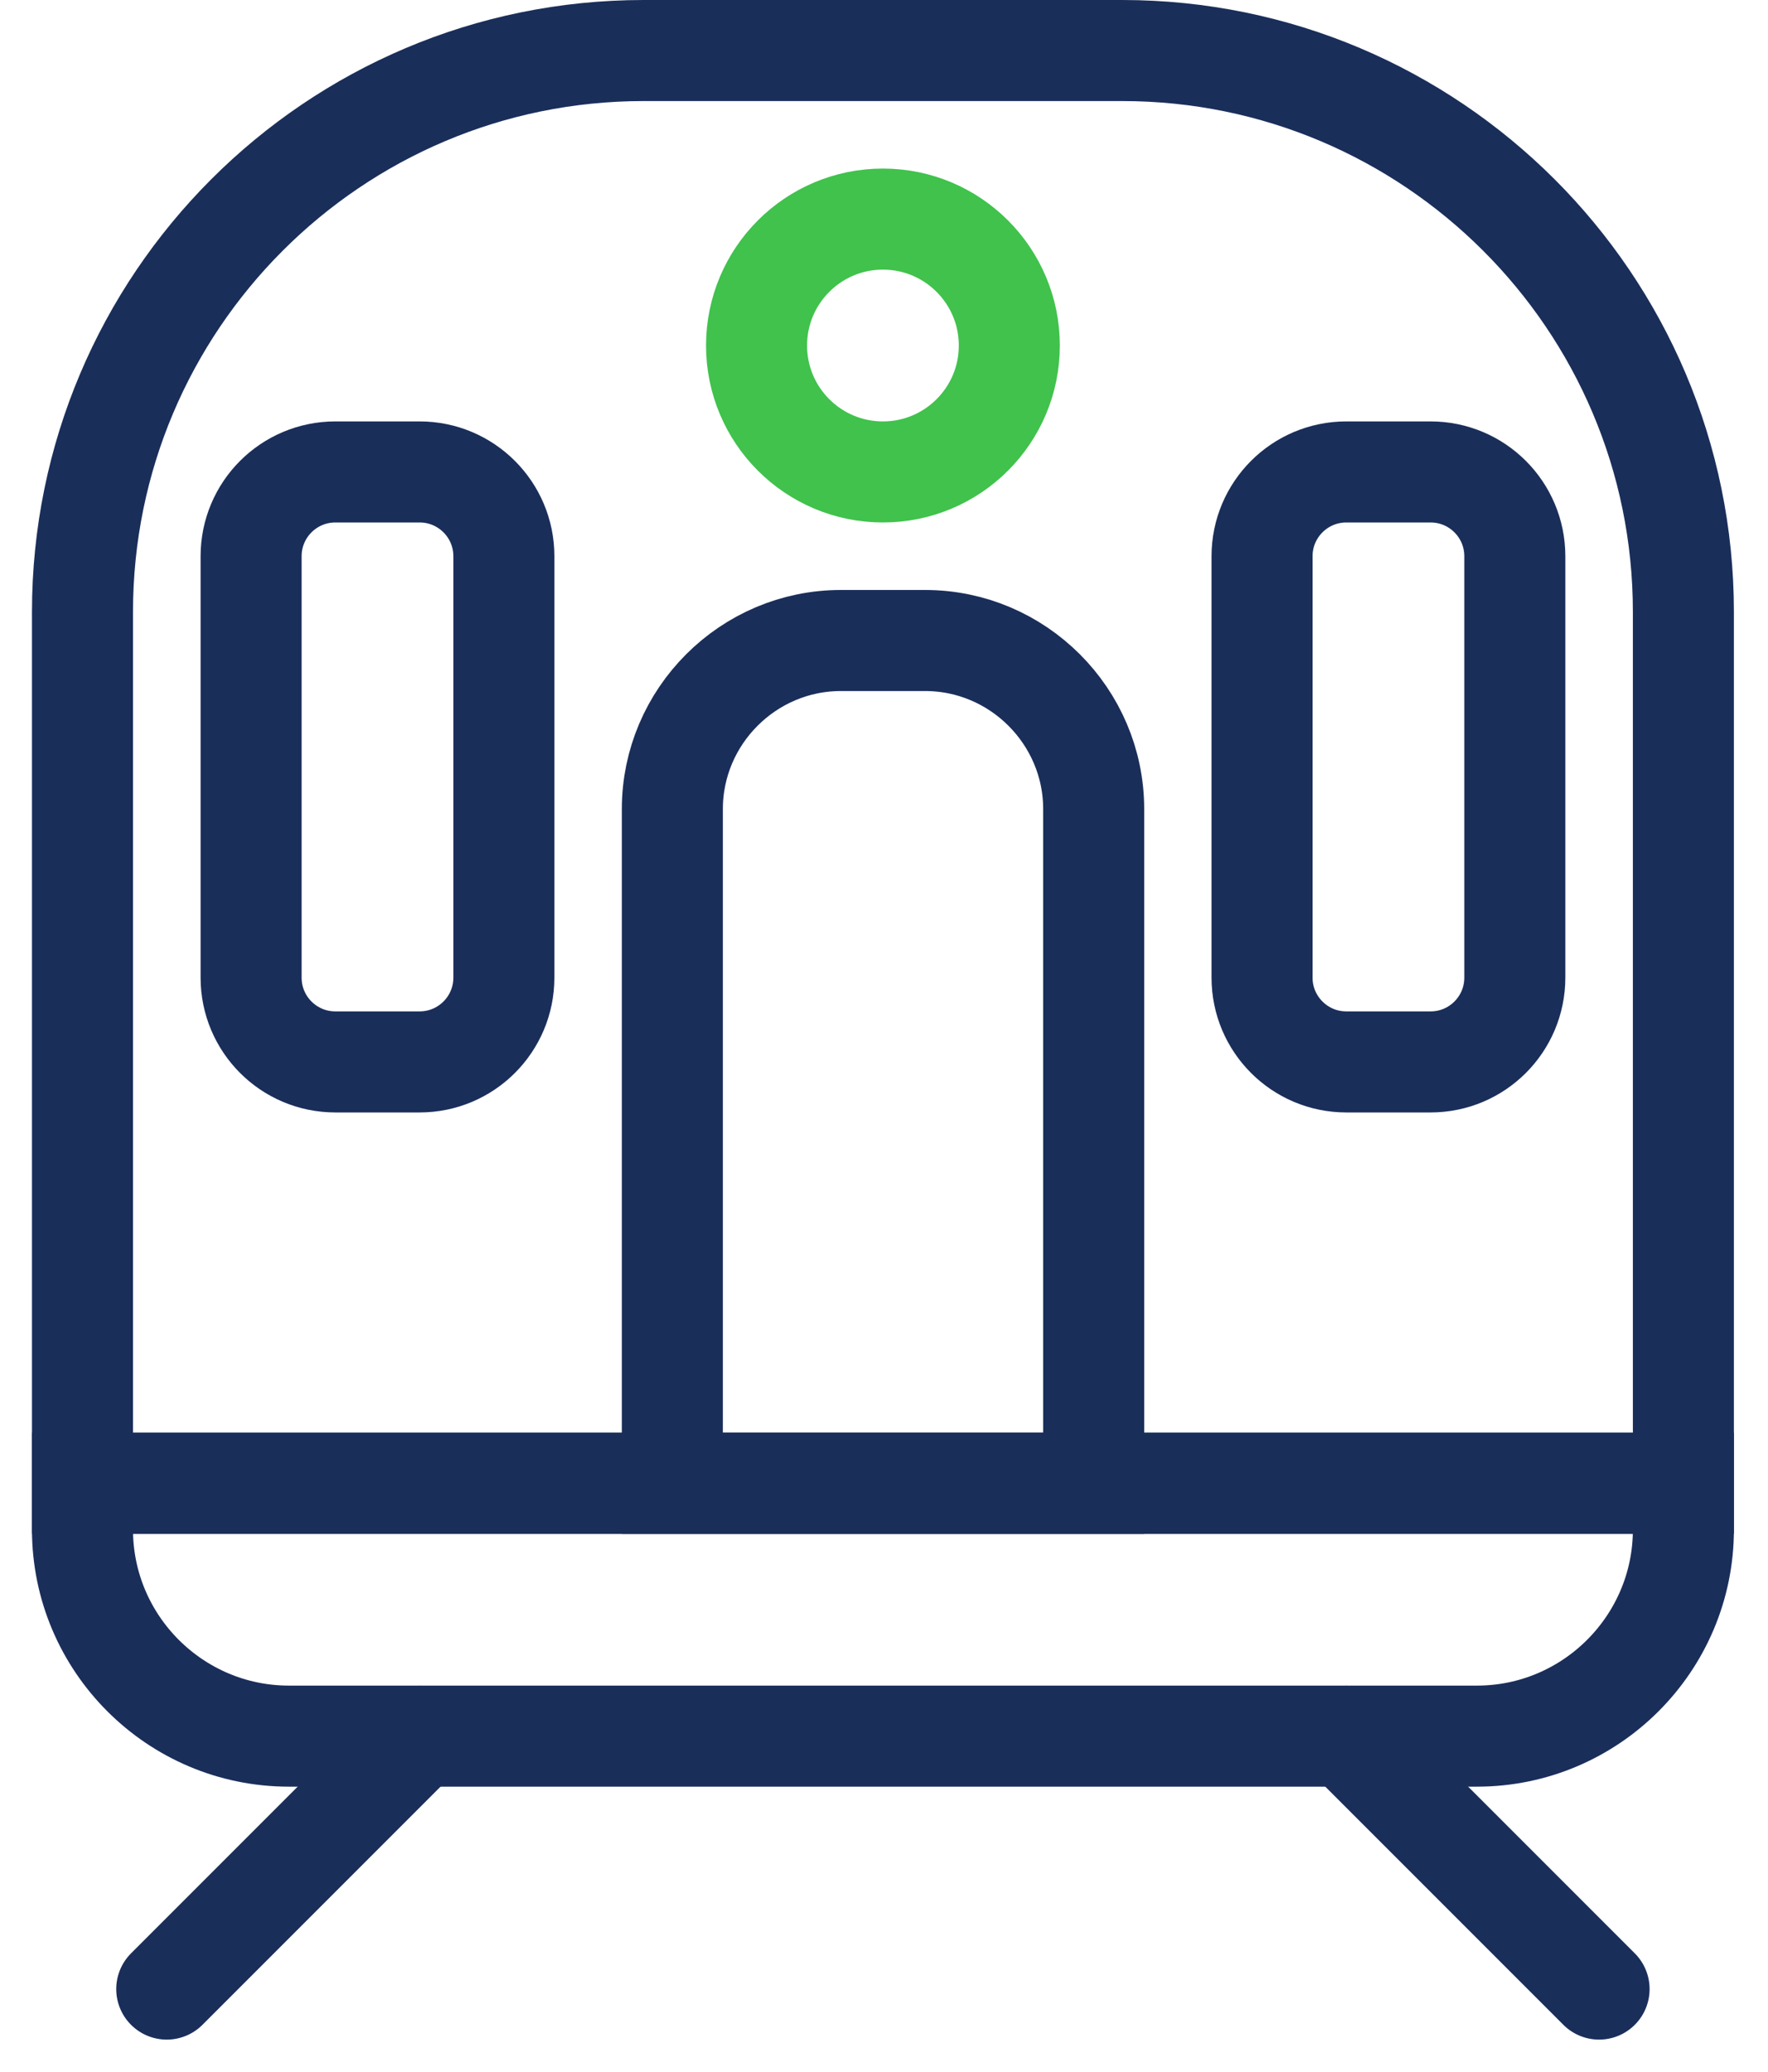
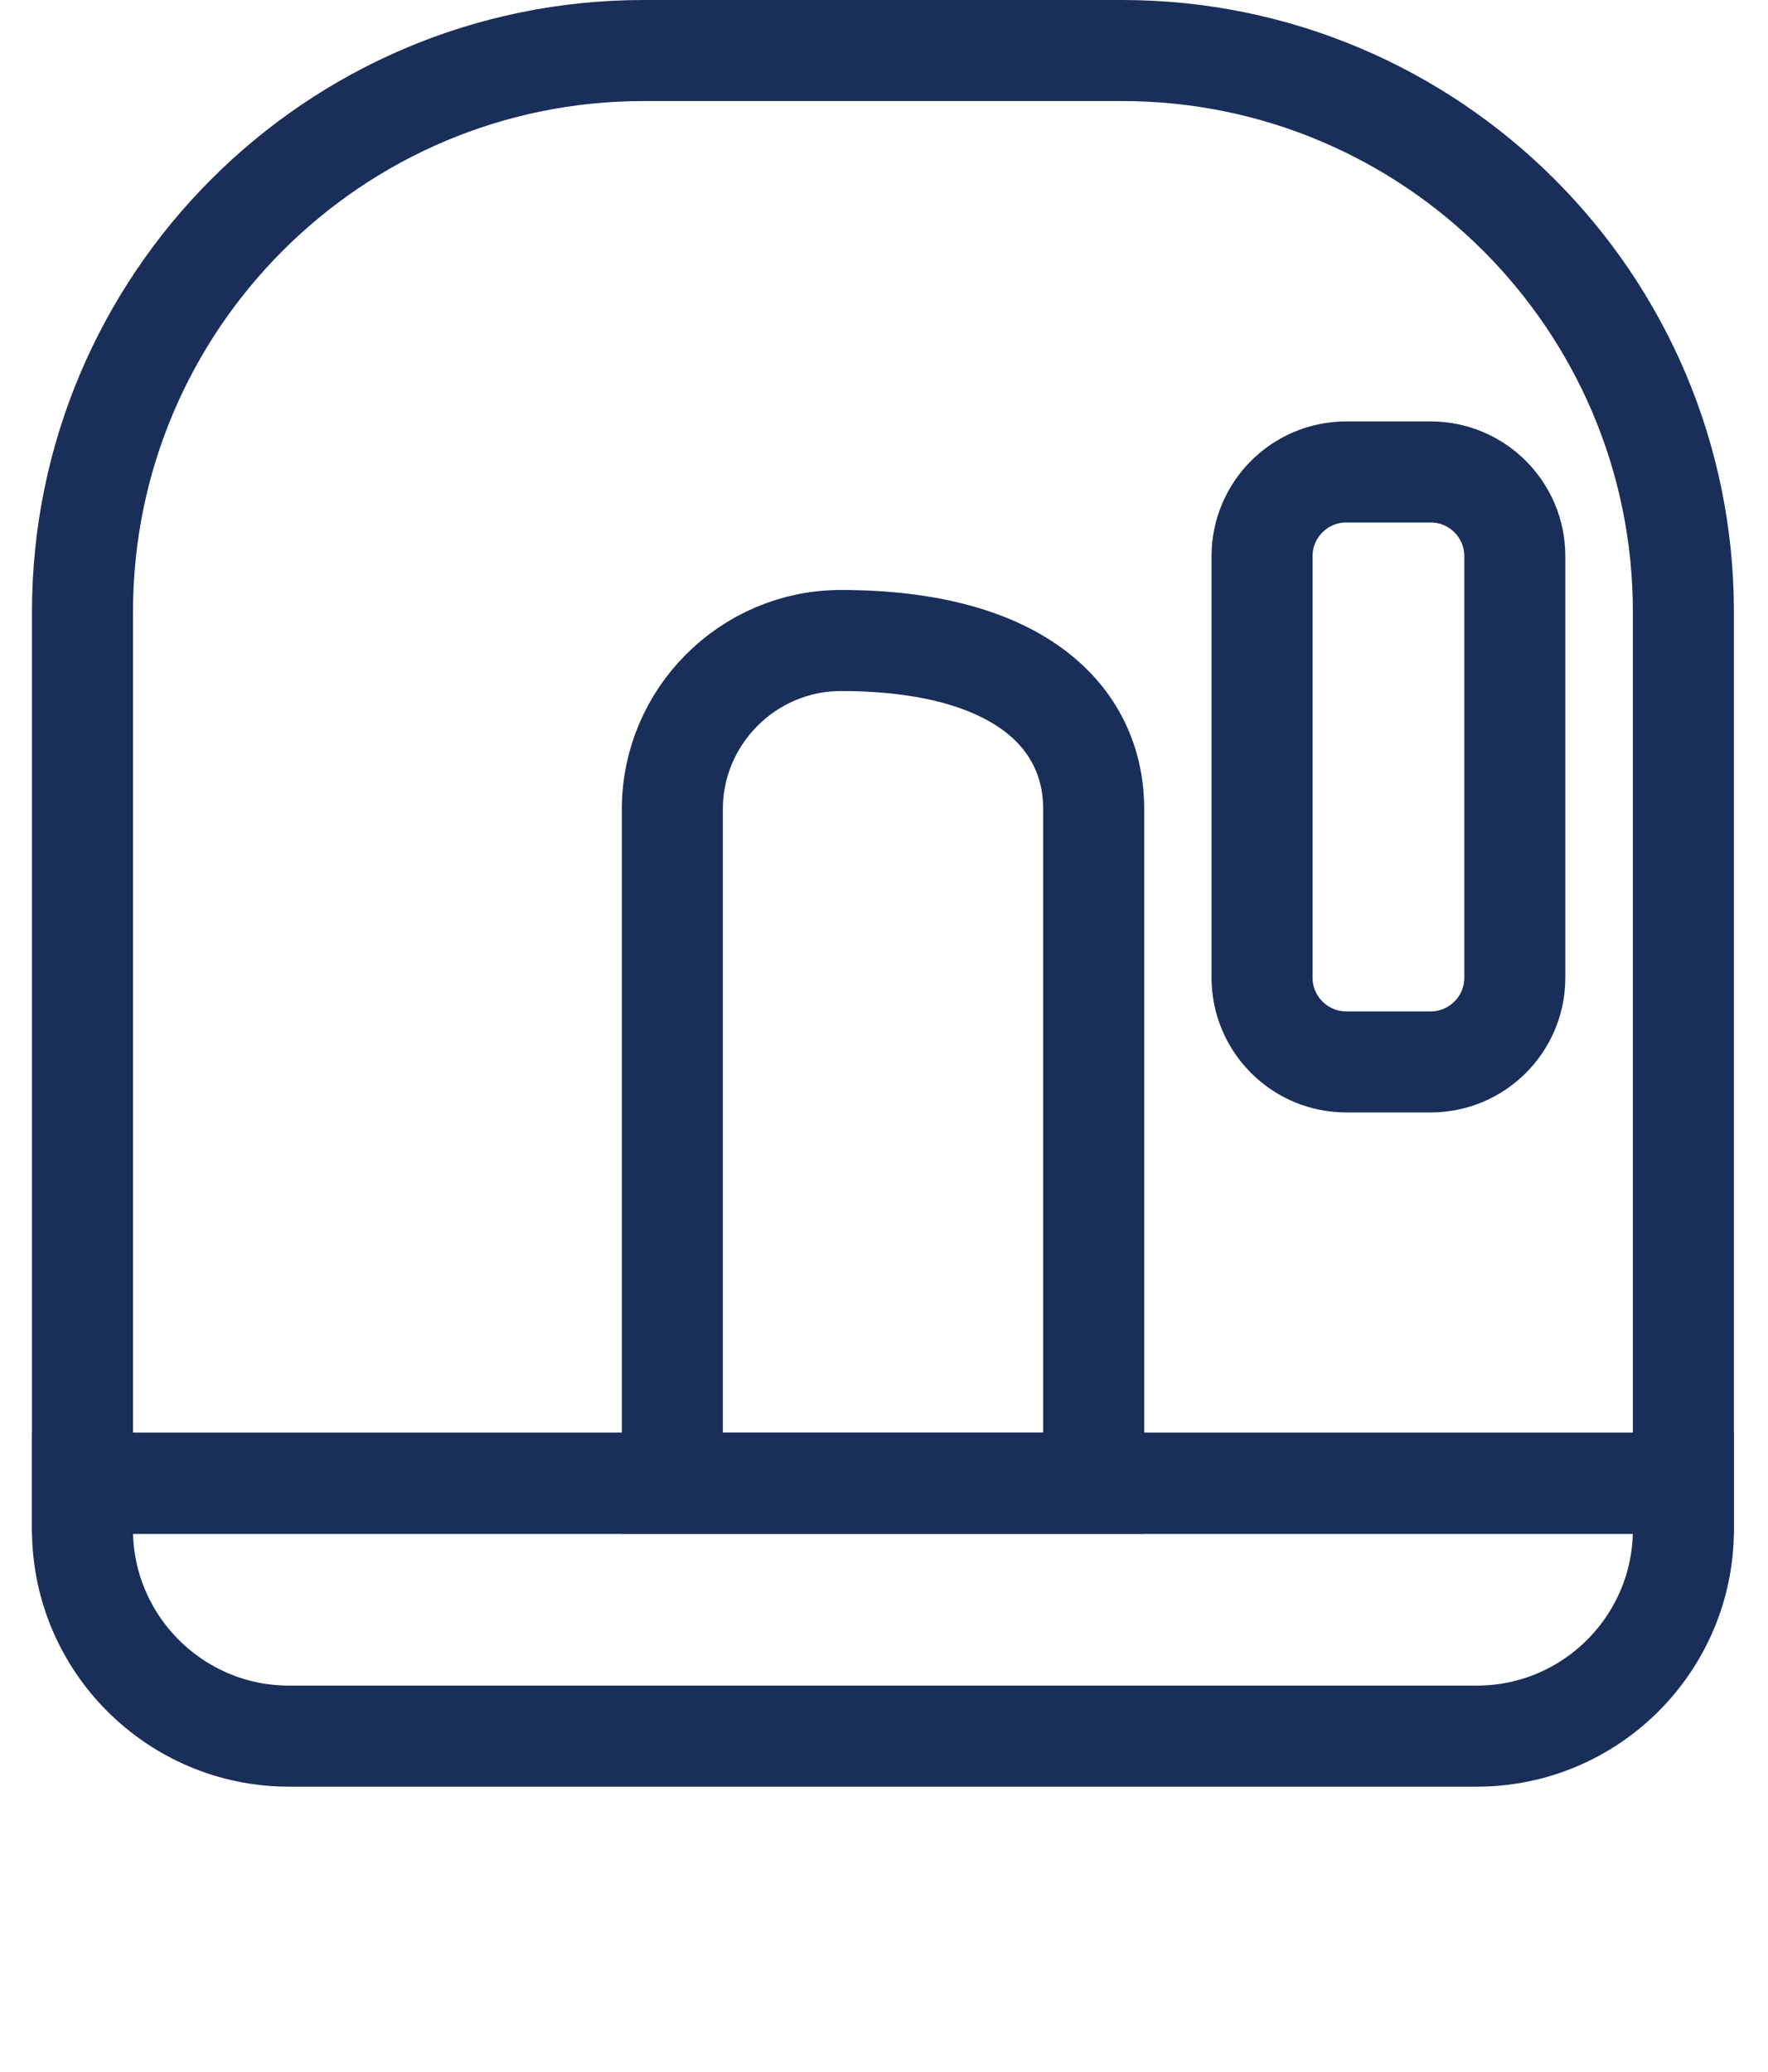
<svg xmlns="http://www.w3.org/2000/svg" width="35" height="41" viewBox="0 0 35 41" fill="none">
  <path d="M12.742 1H22.216C28.337 1 33.325 5.971 33.325 12.109V29.356H1.633V12.109C1.633 5.987 6.603 1 12.742 1Z" stroke="#1A2E5A" stroke-width="2" stroke-miterlimit="10" />
  <path d="M1.633 29.355H33.325V30.273C33.325 32.525 31.49 34.359 29.238 34.359H5.719C3.468 34.359 1.633 32.525 1.633 30.273V29.355V29.355Z" stroke="#1A2E5A" stroke-width="2" stroke-miterlimit="10" />
-   <path d="M8.305 34.361L3.301 39.365" stroke="#1A2E5A" stroke-width="2" stroke-linecap="round" stroke-linejoin="round" />
-   <path d="M26.652 34.361L31.656 39.365" stroke="#1A2E5A" stroke-width="2" stroke-linecap="round" stroke-linejoin="round" />
-   <path d="M16.646 12.676H18.314C20.149 12.676 21.651 14.177 21.651 16.012V29.356H13.31V16.012C13.31 14.177 14.812 12.676 16.646 12.676Z" stroke="#1A2E5A" stroke-width="2" stroke-miterlimit="10" />
-   <path d="M17.479 9.34C18.86 9.34 19.981 8.22 19.981 6.838C19.981 5.457 18.86 4.336 17.479 4.336C16.097 4.336 14.977 5.457 14.977 6.838C14.977 8.22 16.097 9.34 17.479 9.34Z" stroke="#40C24C" stroke-width="2" stroke-linecap="round" stroke-linejoin="round" />
+   <path d="M16.646 12.676C20.149 12.676 21.651 14.177 21.651 16.012V29.356H13.31V16.012C13.31 14.177 14.812 12.676 16.646 12.676Z" stroke="#1A2E5A" stroke-width="2" stroke-miterlimit="10" />
  <path d="M28.32 9.34H26.652C25.731 9.34 24.984 10.087 24.984 11.008V19.348C24.984 20.269 25.731 21.016 26.652 21.016H28.32C29.242 21.016 29.988 20.269 29.988 19.348V11.008C29.988 10.087 29.242 9.34 28.32 9.34Z" stroke="#1A2E5A" stroke-width="2" stroke-miterlimit="10" />
-   <path d="M8.307 9.34H6.639C5.717 9.34 4.971 10.087 4.971 11.008V19.348C4.971 20.269 5.717 21.016 6.639 21.016H8.307C9.228 21.016 9.975 20.269 9.975 19.348V11.008C9.975 10.087 9.228 9.34 8.307 9.34Z" stroke="#1A2E5A" stroke-width="2" stroke-miterlimit="10" />
</svg>